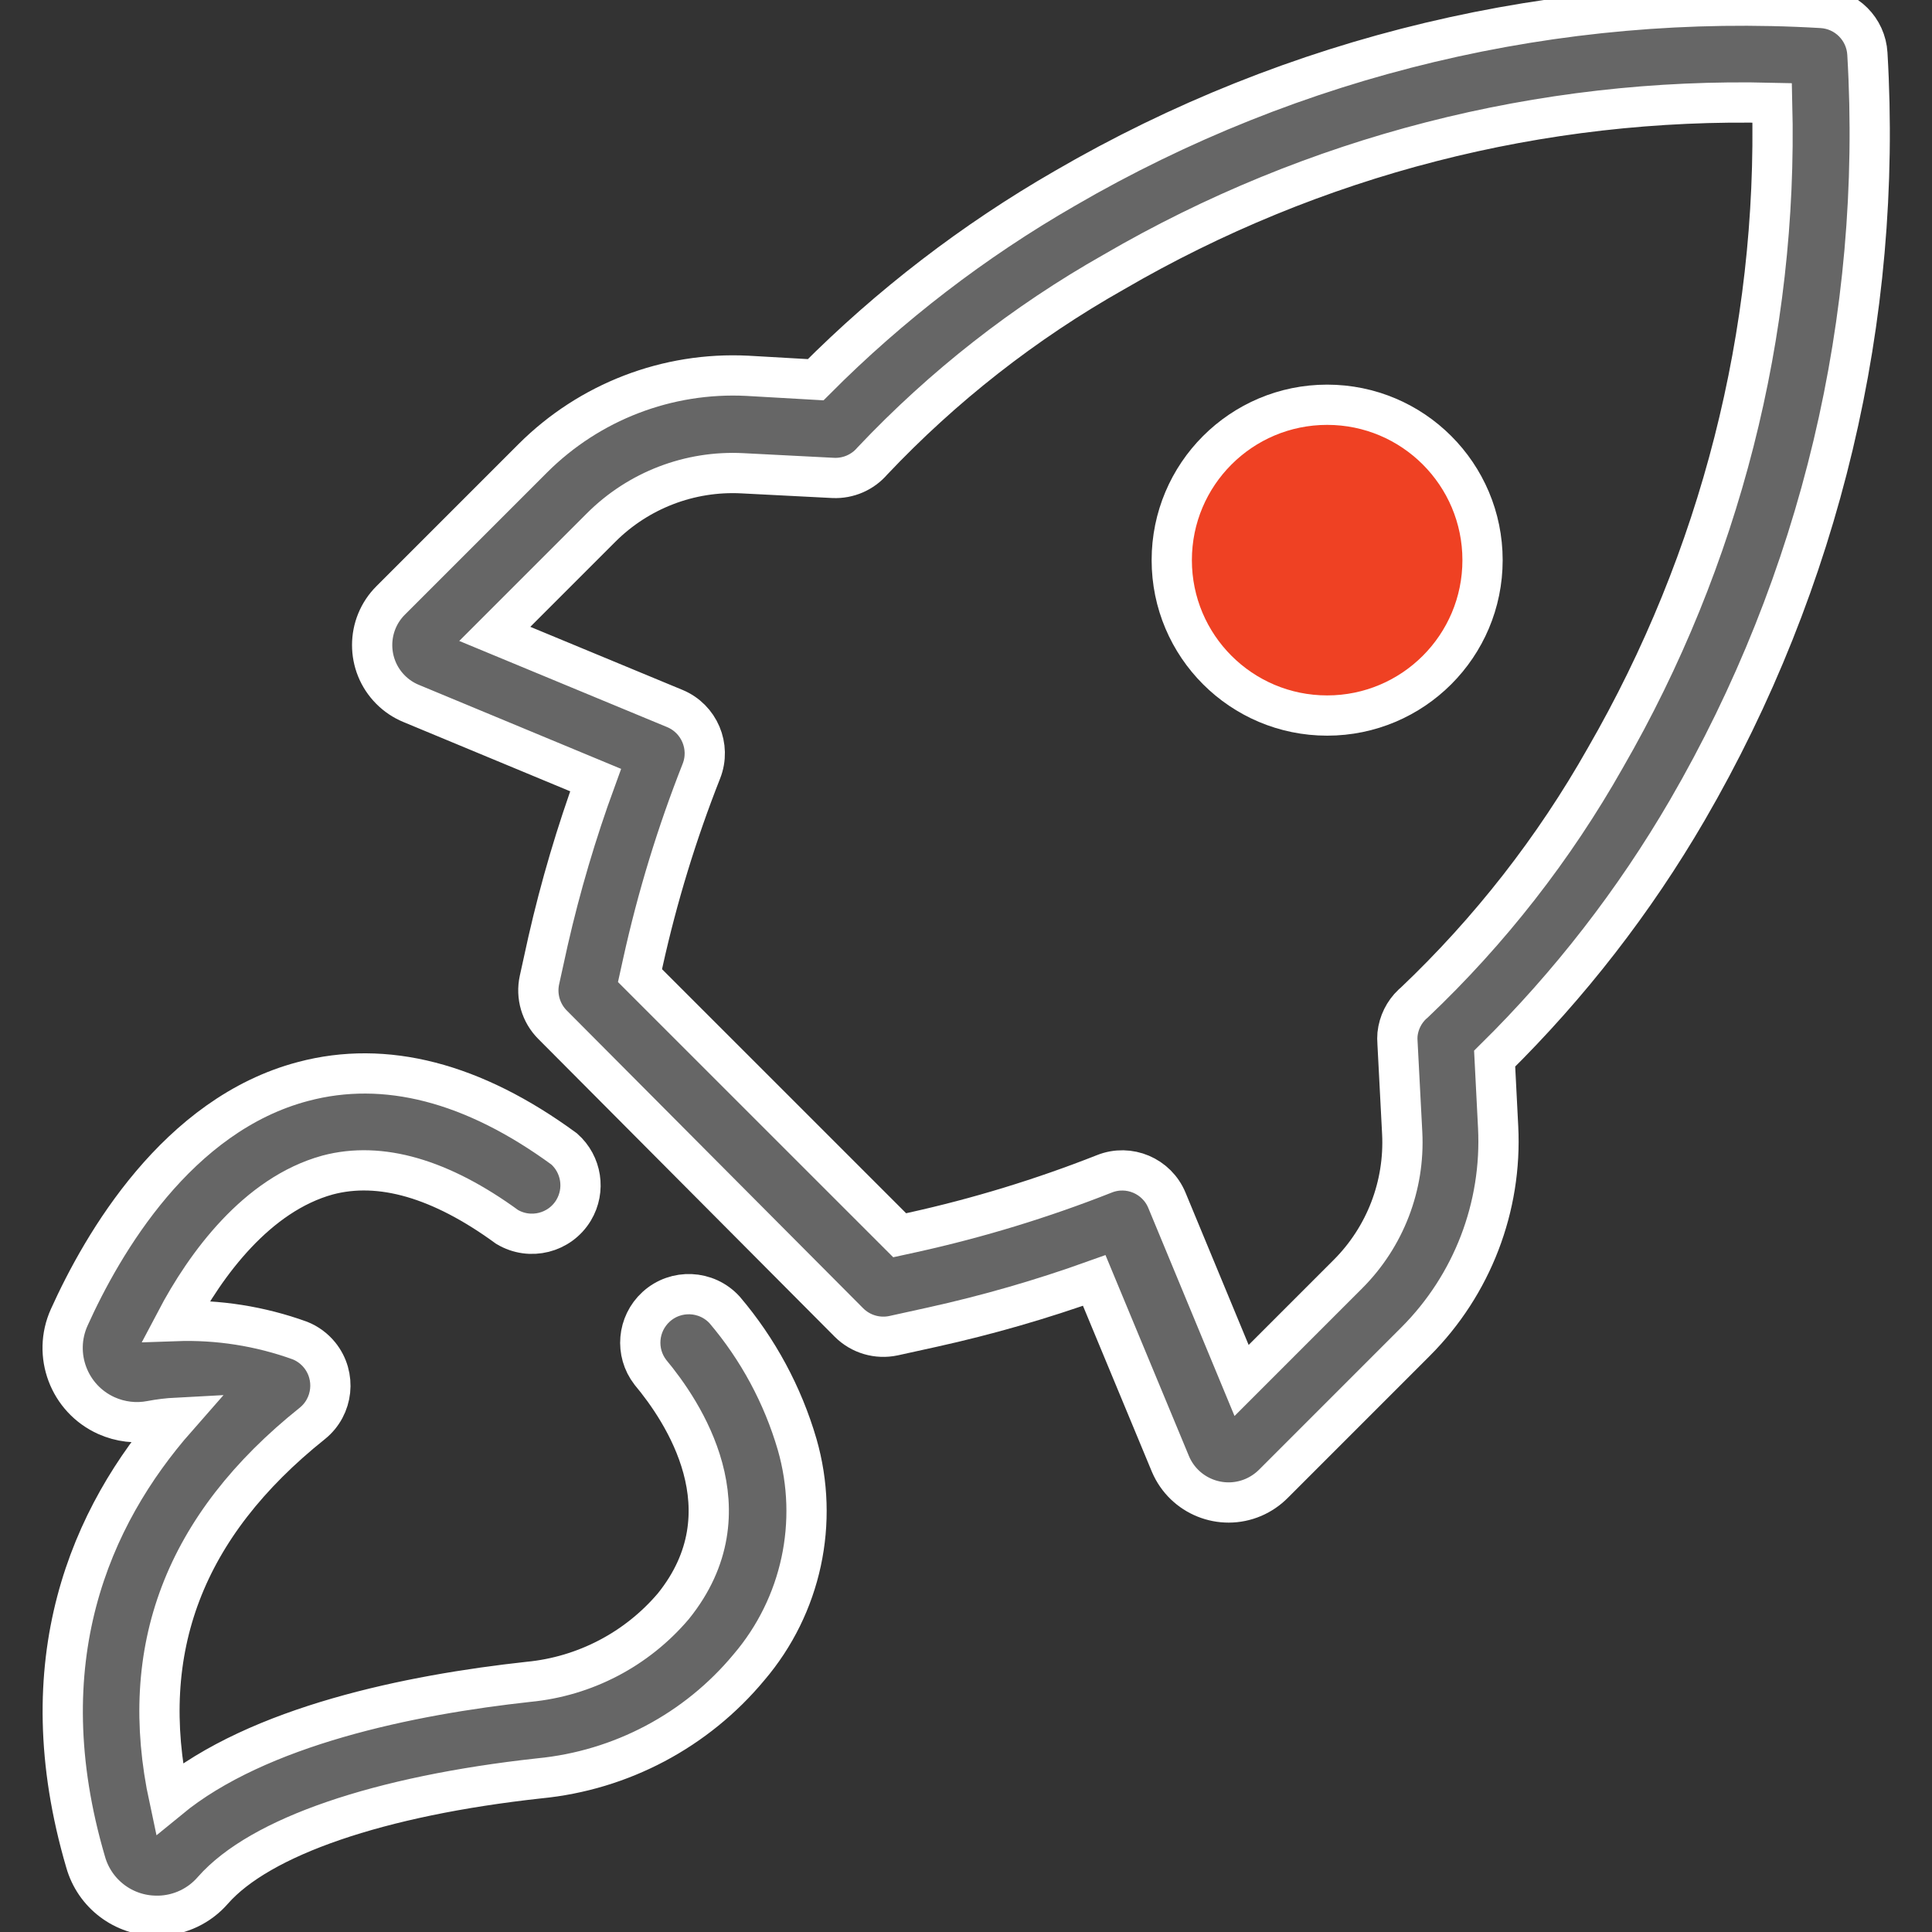
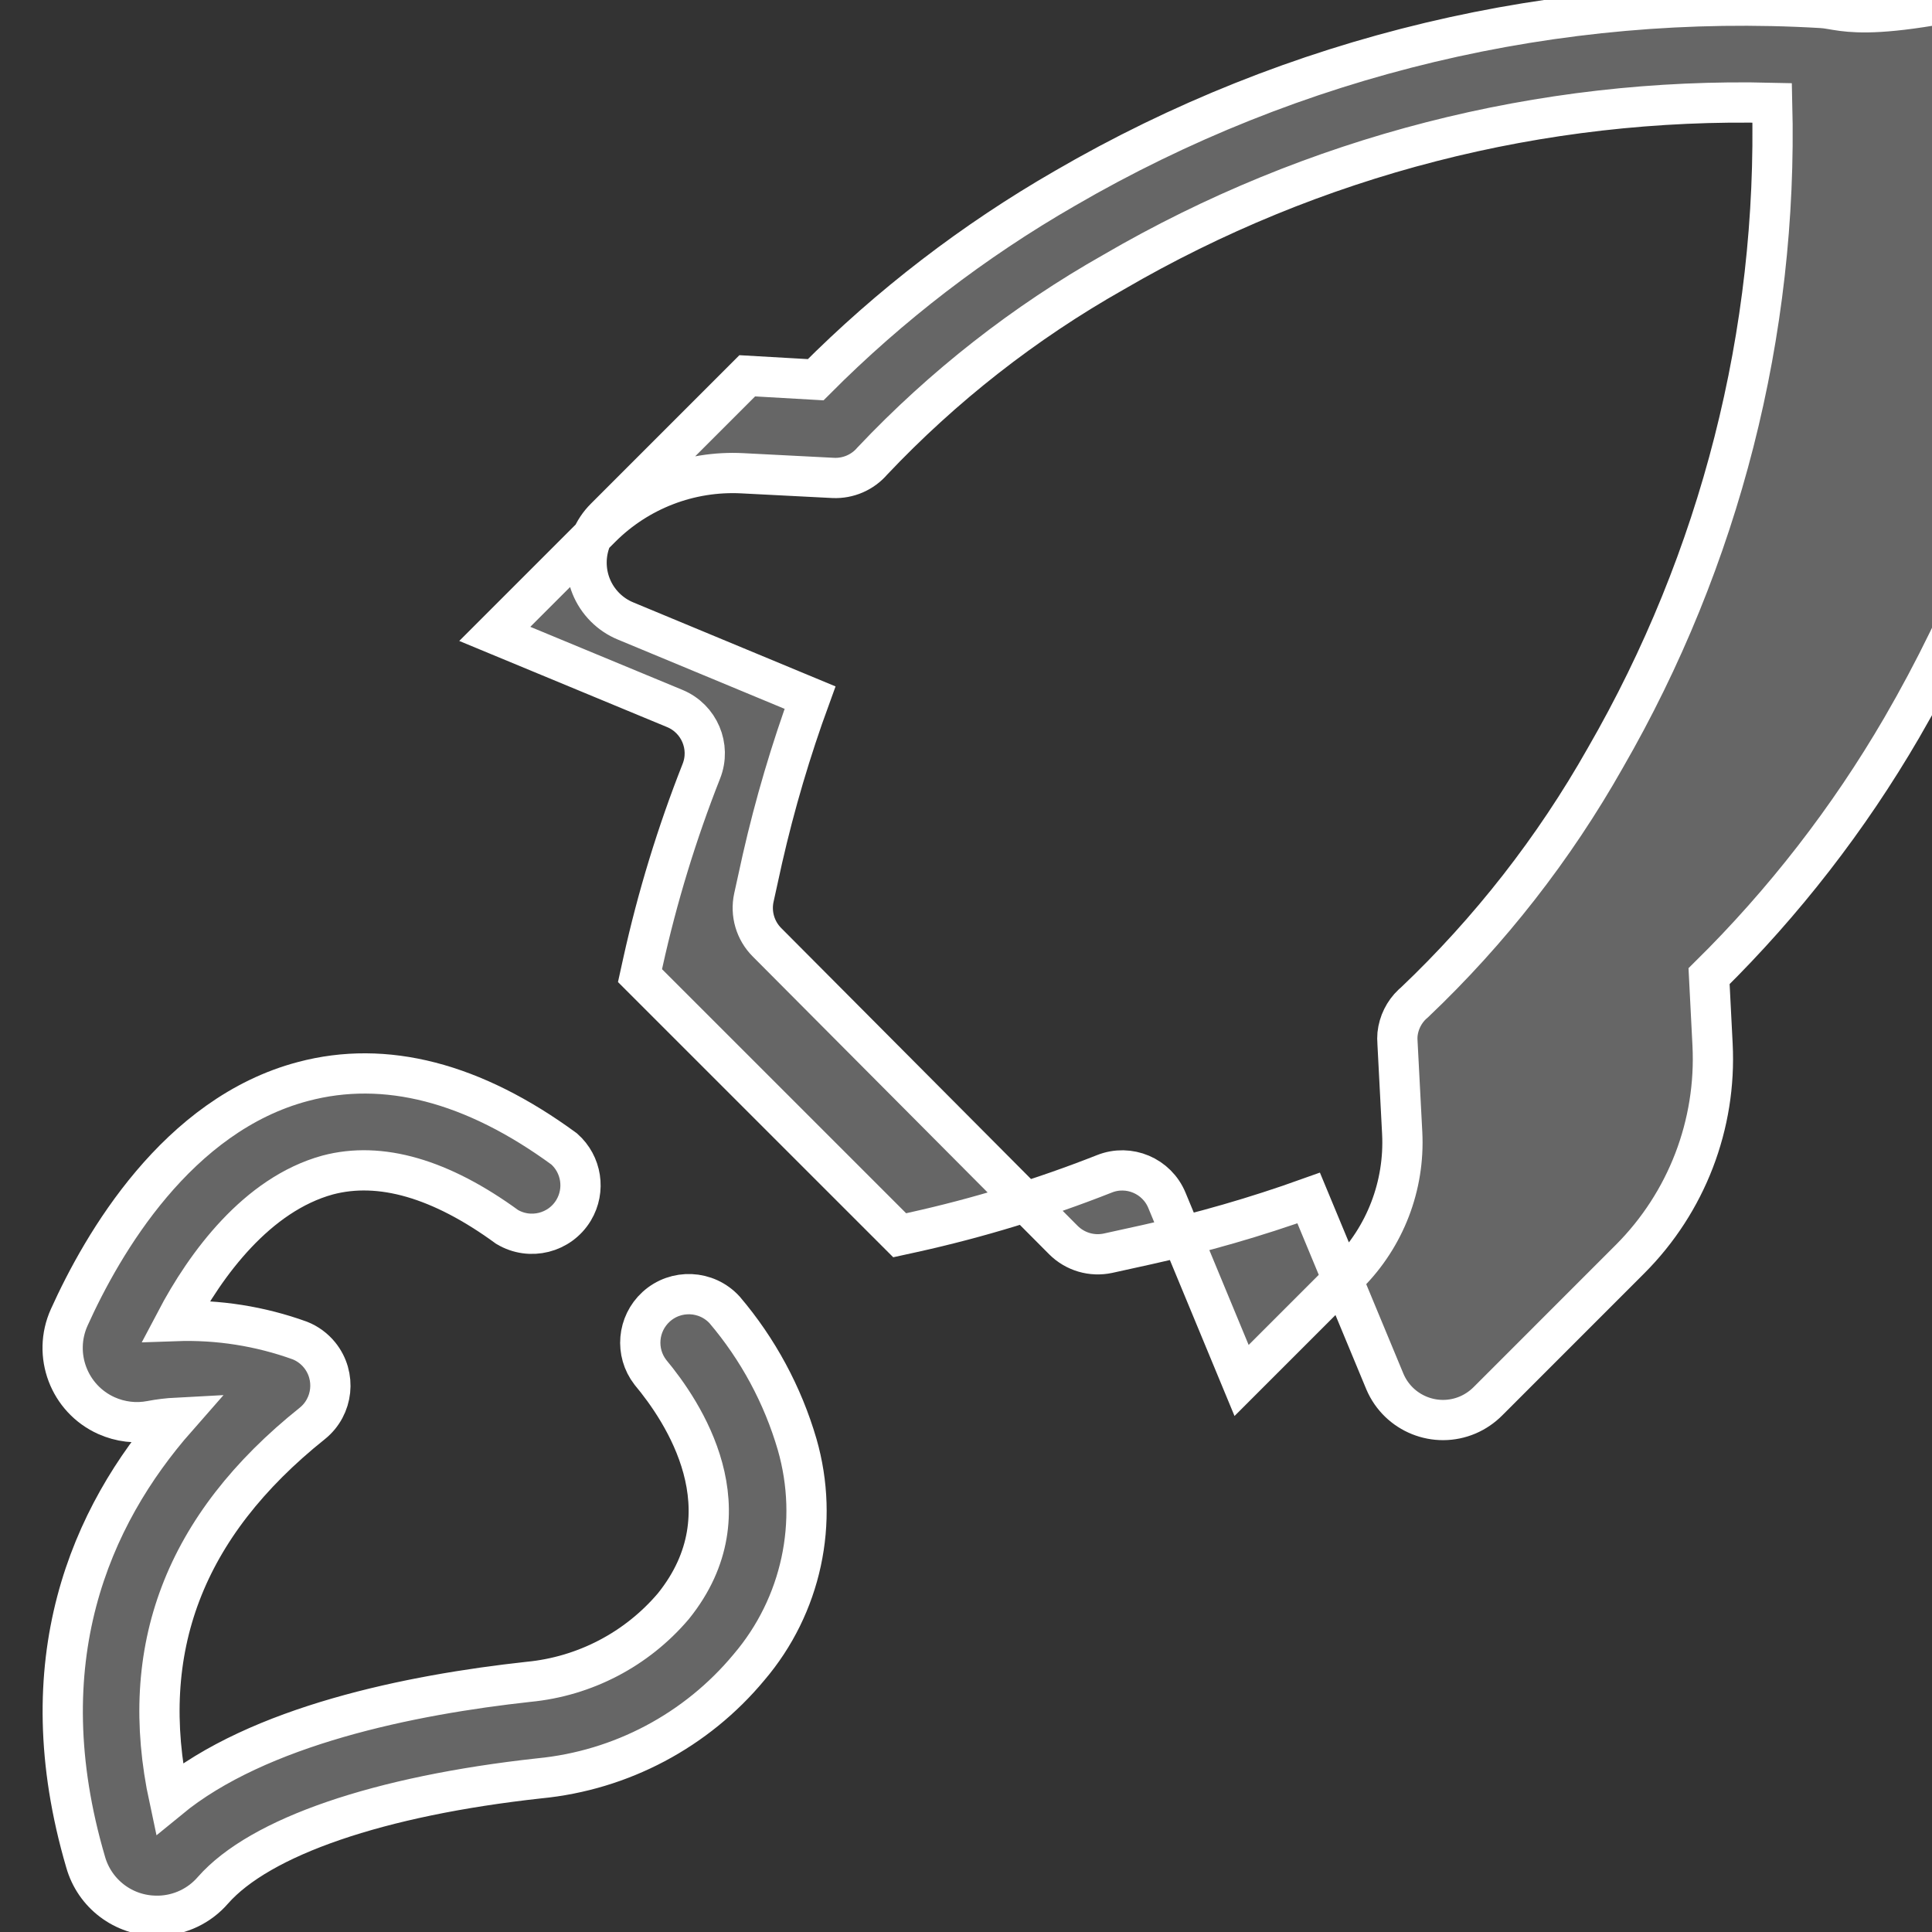
<svg xmlns="http://www.w3.org/2000/svg" version="1.1" x="0px" y="0px" width="72px" height="72px" viewBox="0 0 72 72" enable-background="new 0 0 72 72" xml:space="preserve">
  <rect x="0" y="0" width="72" height="72" fill="#333333" stroke="none" />
  <g id="Layer_2">
    <path fill="#666666" stroke="#FFFFFF" stroke-width="1.5" stroke-miterlimit="10" d="M27.005,48.817   c-0.674-0.737-1.819-0.788-2.556-0.114c-0.693,0.636-0.786,1.694-0.212,2.438c1.213,1.453,3.719,5.166,0.857,8.718   c-1.365,1.606-3.301,2.617-5.398,2.818c-4.395,0.48-10.062,1.628-13.389,4.359C5.109,61.466,6.86,56.866,11.64,53.046   c0.778-0.628,0.899-1.767,0.272-2.545c-0.195-0.241-0.449-0.429-0.737-0.543c-1.481-0.536-3.052-0.783-4.627-0.727   c1.119-2.128,3.029-4.715,5.659-5.441c1.968-0.523,4.22,0.132,6.69,1.933c0.857,0.512,1.968,0.233,2.481-0.623   c0.446-0.747,0.298-1.705-0.353-2.282c-3.392-2.484-6.669-3.327-9.727-2.515c-4.693,1.235-7.476,6.038-8.718,8.791   c-0.629,1.393-0.01,3.032,1.383,3.661c0.521,0.234,1.101,0.304,1.661,0.196c0.319-0.061,0.642-0.1,0.966-0.117   c-3.226,3.669-5.593,9.082-3.4,16.556c0.335,1.188,1.418,2.008,2.652,2.005H5.93c0.772-0.021,1.5-0.366,2.005-0.95   c1.758-1.998,6.19-3.517,12.162-4.171c3.049-0.295,5.858-1.783,7.816-4.141c1.954-2.291,2.627-5.409,1.794-8.304   C29.169,51.986,28.248,50.279,27.005,48.817z" />
-     <path fill="#666666" stroke="#FFFFFF" stroke-width="1.5" stroke-miterlimit="10" d="M67.884,0.297   c-9.856-0.58-19.662,1.757-28.195,6.72c-3.399,1.956-6.523,4.354-9.291,7.134l-2.55-0.146c-2.978-0.15-5.88,0.966-7.991,3.073   l-5.295,5.295c-0.921,0.917-0.924,2.408-0.007,3.329c0.22,0.221,0.481,0.396,0.769,0.514l6.873,2.855   c-0.717,1.961-1.309,3.965-1.773,6l-0.32,1.453c-0.131,0.602,0.053,1.229,0.487,1.664l11.049,11.1   c0.436,0.435,1.062,0.618,1.664,0.488l1.453-0.32c2.042-0.451,4.052-1.031,6.022-1.737l2.842,6.844   c0.51,1.195,1.892,1.751,3.088,1.241c0.281-0.121,0.538-0.296,0.755-0.515l5.295-5.296c2.107-2.11,3.223-5.013,3.072-7.991   l-0.13-2.55c2.792-2.754,5.205-5.866,7.178-9.255c4.959-8.534,7.294-18.341,6.713-28.194C69.539,1.083,68.805,0.348,67.884,0.297z    M59.826,28.244c-1.907,3.376-4.307,6.449-7.119,9.118l-0.073,0.063c-0.312,0.296-0.507,0.692-0.553,1.12   c-0.009,0.105-0.009,0.213,0,0.318l0.175,3.364c0.099,1.957-0.634,3.866-2.02,5.253l-3.966,3.966l-2.782-6.713   c-0.376-0.911-1.415-1.353-2.332-0.987c-2.316,0.914-4.702,1.643-7.134,2.18l-0.494,0.108l-9.677-9.676l0.109-0.494   c0.537-2.429,1.265-4.812,2.179-7.127c0.361-0.916-0.079-1.953-0.988-2.332l-6.712-2.782l3.966-3.966   c1.389-1.387,3.3-2.121,5.259-2.02l3.393,0.174c0.556,0.024,1.092-0.209,1.454-0.632c2.629-2.782,5.66-5.156,8.993-7.04   c7.438-4.333,15.934-6.516,24.54-6.306C66.258,12.388,64.104,20.835,59.826,28.244z" />
-     <circle fill="#EF4123" stroke="#FFFFFF" stroke-width="1.5" stroke-miterlimit="10" cx="49.459" cy="20.875" r="5.791" />
+     <path fill="#666666" stroke="#FFFFFF" stroke-width="1.5" stroke-miterlimit="10" d="M67.884,0.297   c-9.856-0.58-19.662,1.757-28.195,6.72c-3.399,1.956-6.523,4.354-9.291,7.134l-2.55-0.146l-5.295,5.295c-0.921,0.917-0.924,2.408-0.007,3.329c0.22,0.221,0.481,0.396,0.769,0.514l6.873,2.855   c-0.717,1.961-1.309,3.965-1.773,6l-0.32,1.453c-0.131,0.602,0.053,1.229,0.487,1.664l11.049,11.1   c0.436,0.435,1.062,0.618,1.664,0.488l1.453-0.32c2.042-0.451,4.052-1.031,6.022-1.737l2.842,6.844   c0.51,1.195,1.892,1.751,3.088,1.241c0.281-0.121,0.538-0.296,0.755-0.515l5.295-5.296c2.107-2.11,3.223-5.013,3.072-7.991   l-0.13-2.55c2.792-2.754,5.205-5.866,7.178-9.255c4.959-8.534,7.294-18.341,6.713-28.194C69.539,1.083,68.805,0.348,67.884,0.297z    M59.826,28.244c-1.907,3.376-4.307,6.449-7.119,9.118l-0.073,0.063c-0.312,0.296-0.507,0.692-0.553,1.12   c-0.009,0.105-0.009,0.213,0,0.318l0.175,3.364c0.099,1.957-0.634,3.866-2.02,5.253l-3.966,3.966l-2.782-6.713   c-0.376-0.911-1.415-1.353-2.332-0.987c-2.316,0.914-4.702,1.643-7.134,2.18l-0.494,0.108l-9.677-9.676l0.109-0.494   c0.537-2.429,1.265-4.812,2.179-7.127c0.361-0.916-0.079-1.953-0.988-2.332l-6.712-2.782l3.966-3.966   c1.389-1.387,3.3-2.121,5.259-2.02l3.393,0.174c0.556,0.024,1.092-0.209,1.454-0.632c2.629-2.782,5.66-5.156,8.993-7.04   c7.438-4.333,15.934-6.516,24.54-6.306C66.258,12.388,64.104,20.835,59.826,28.244z" />
  </g>
  <g id="Layer_1">
</g>
</svg>